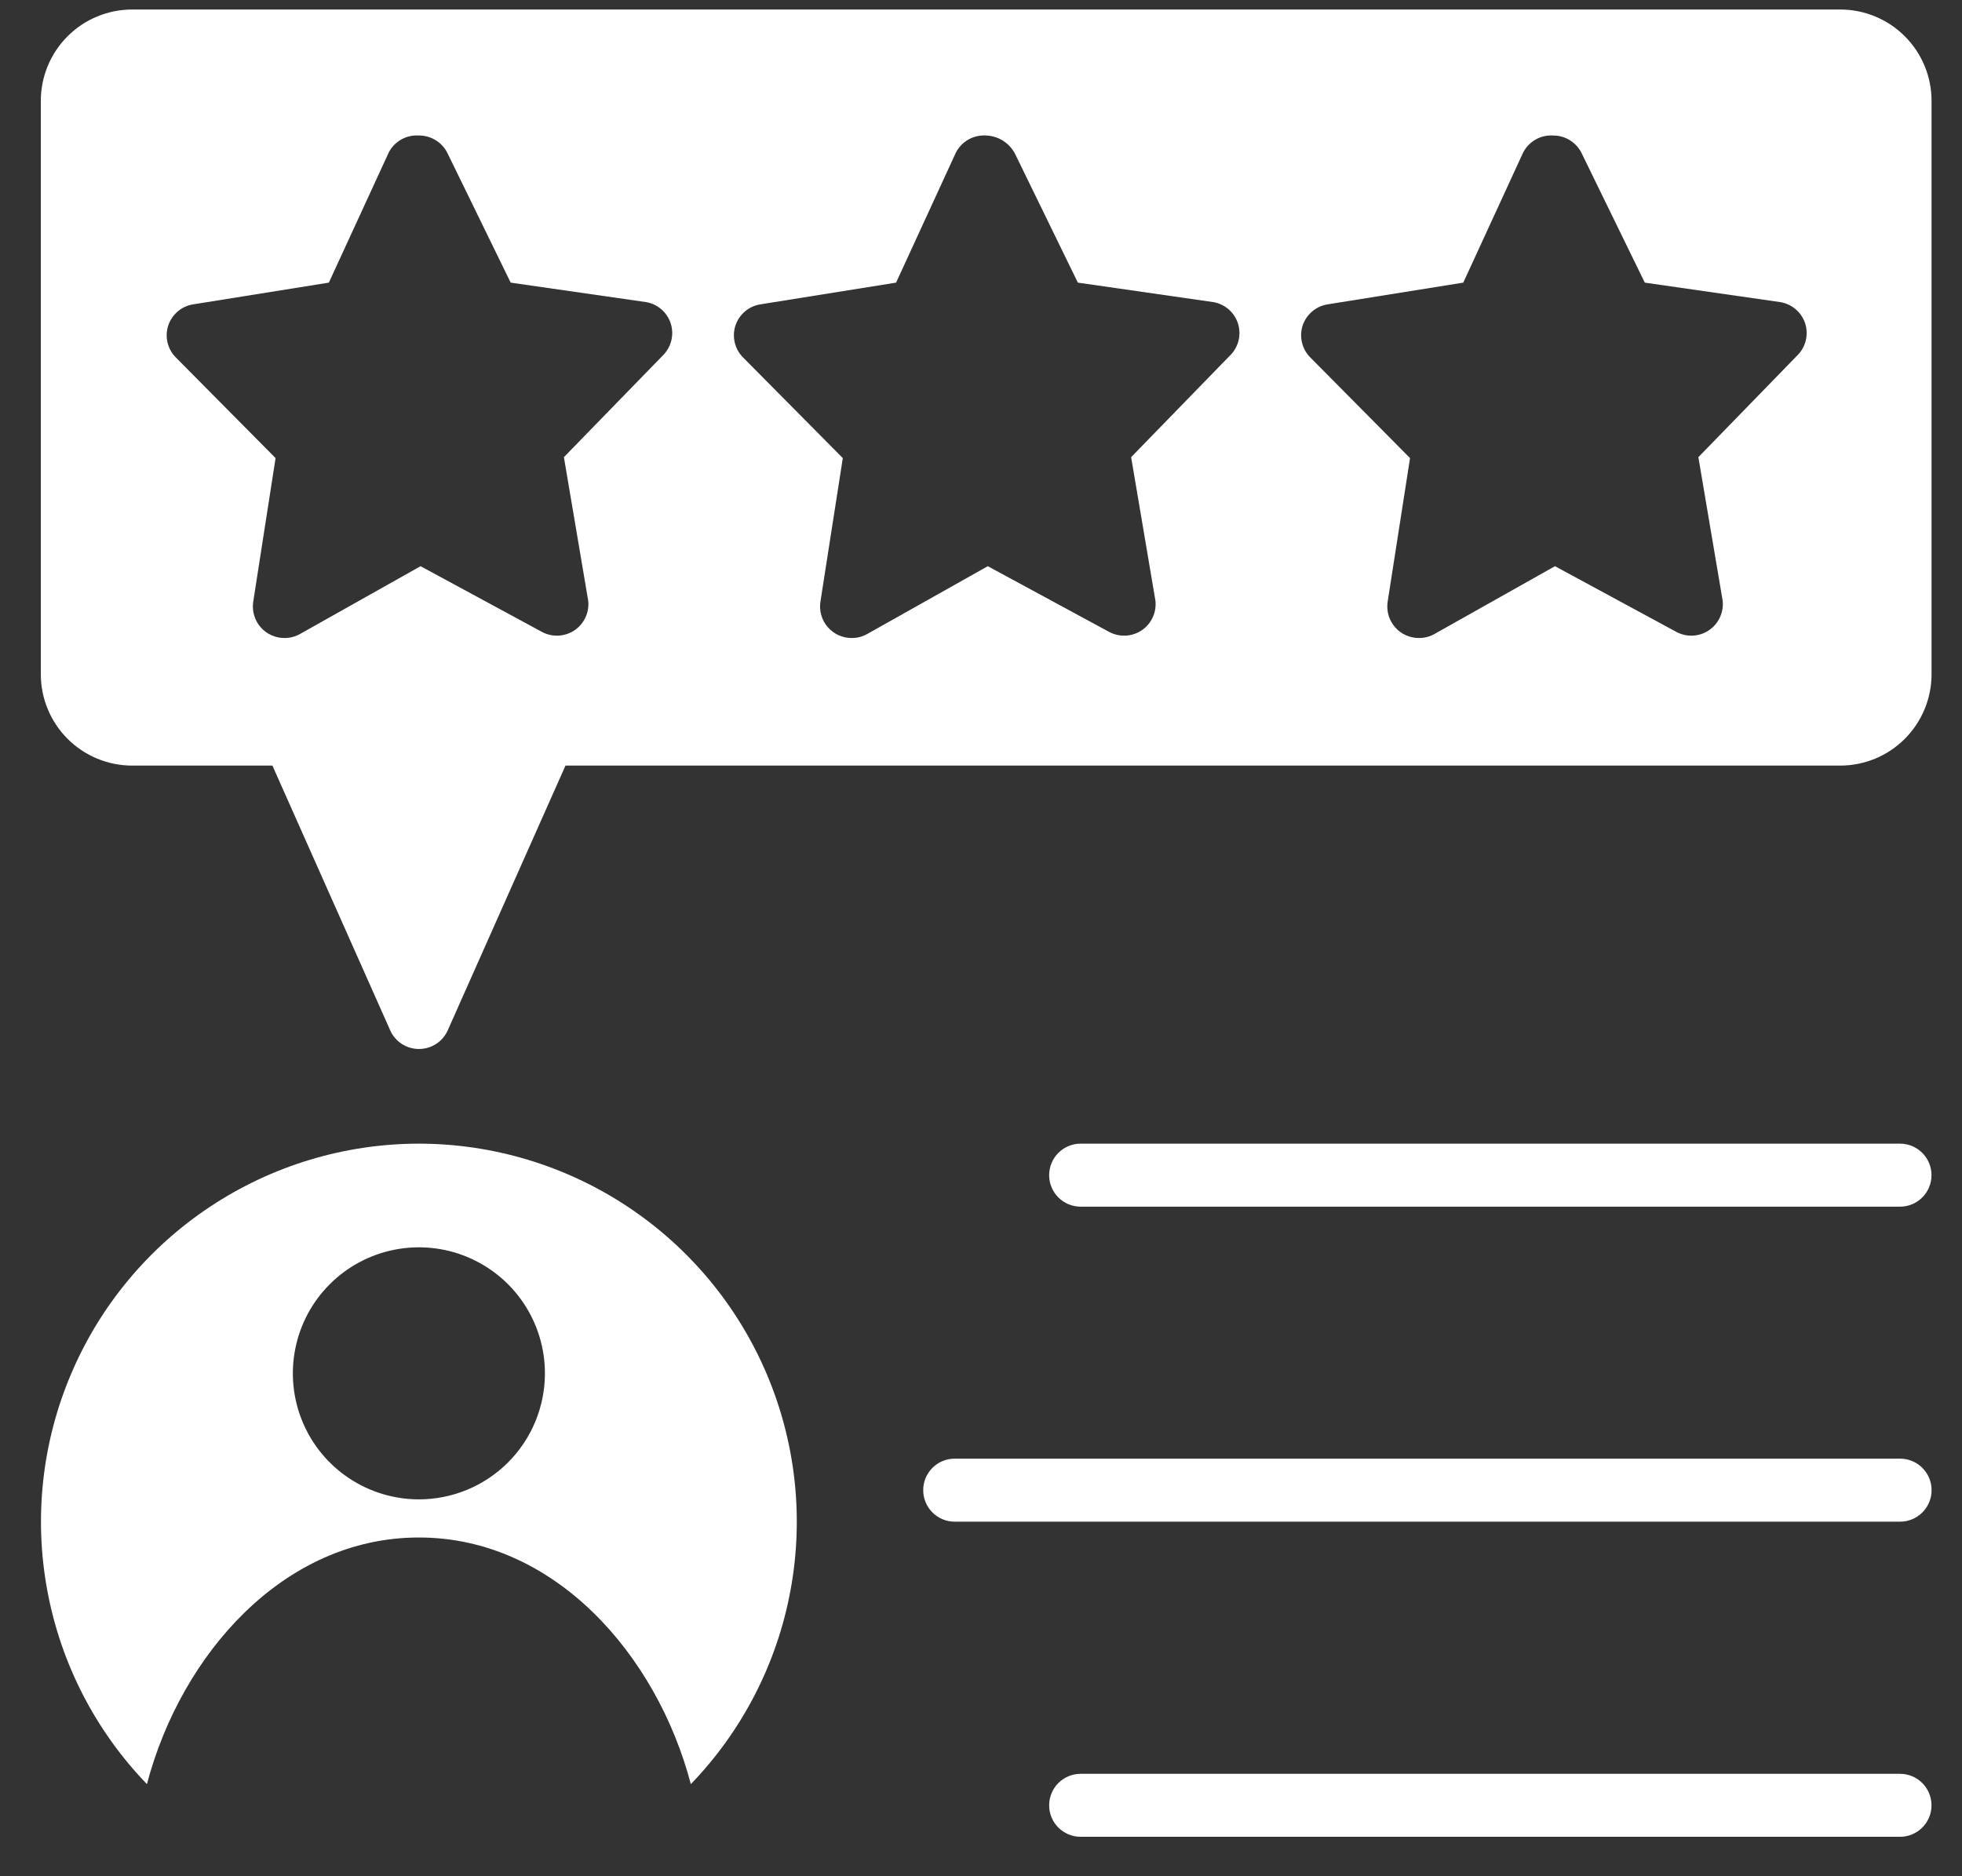
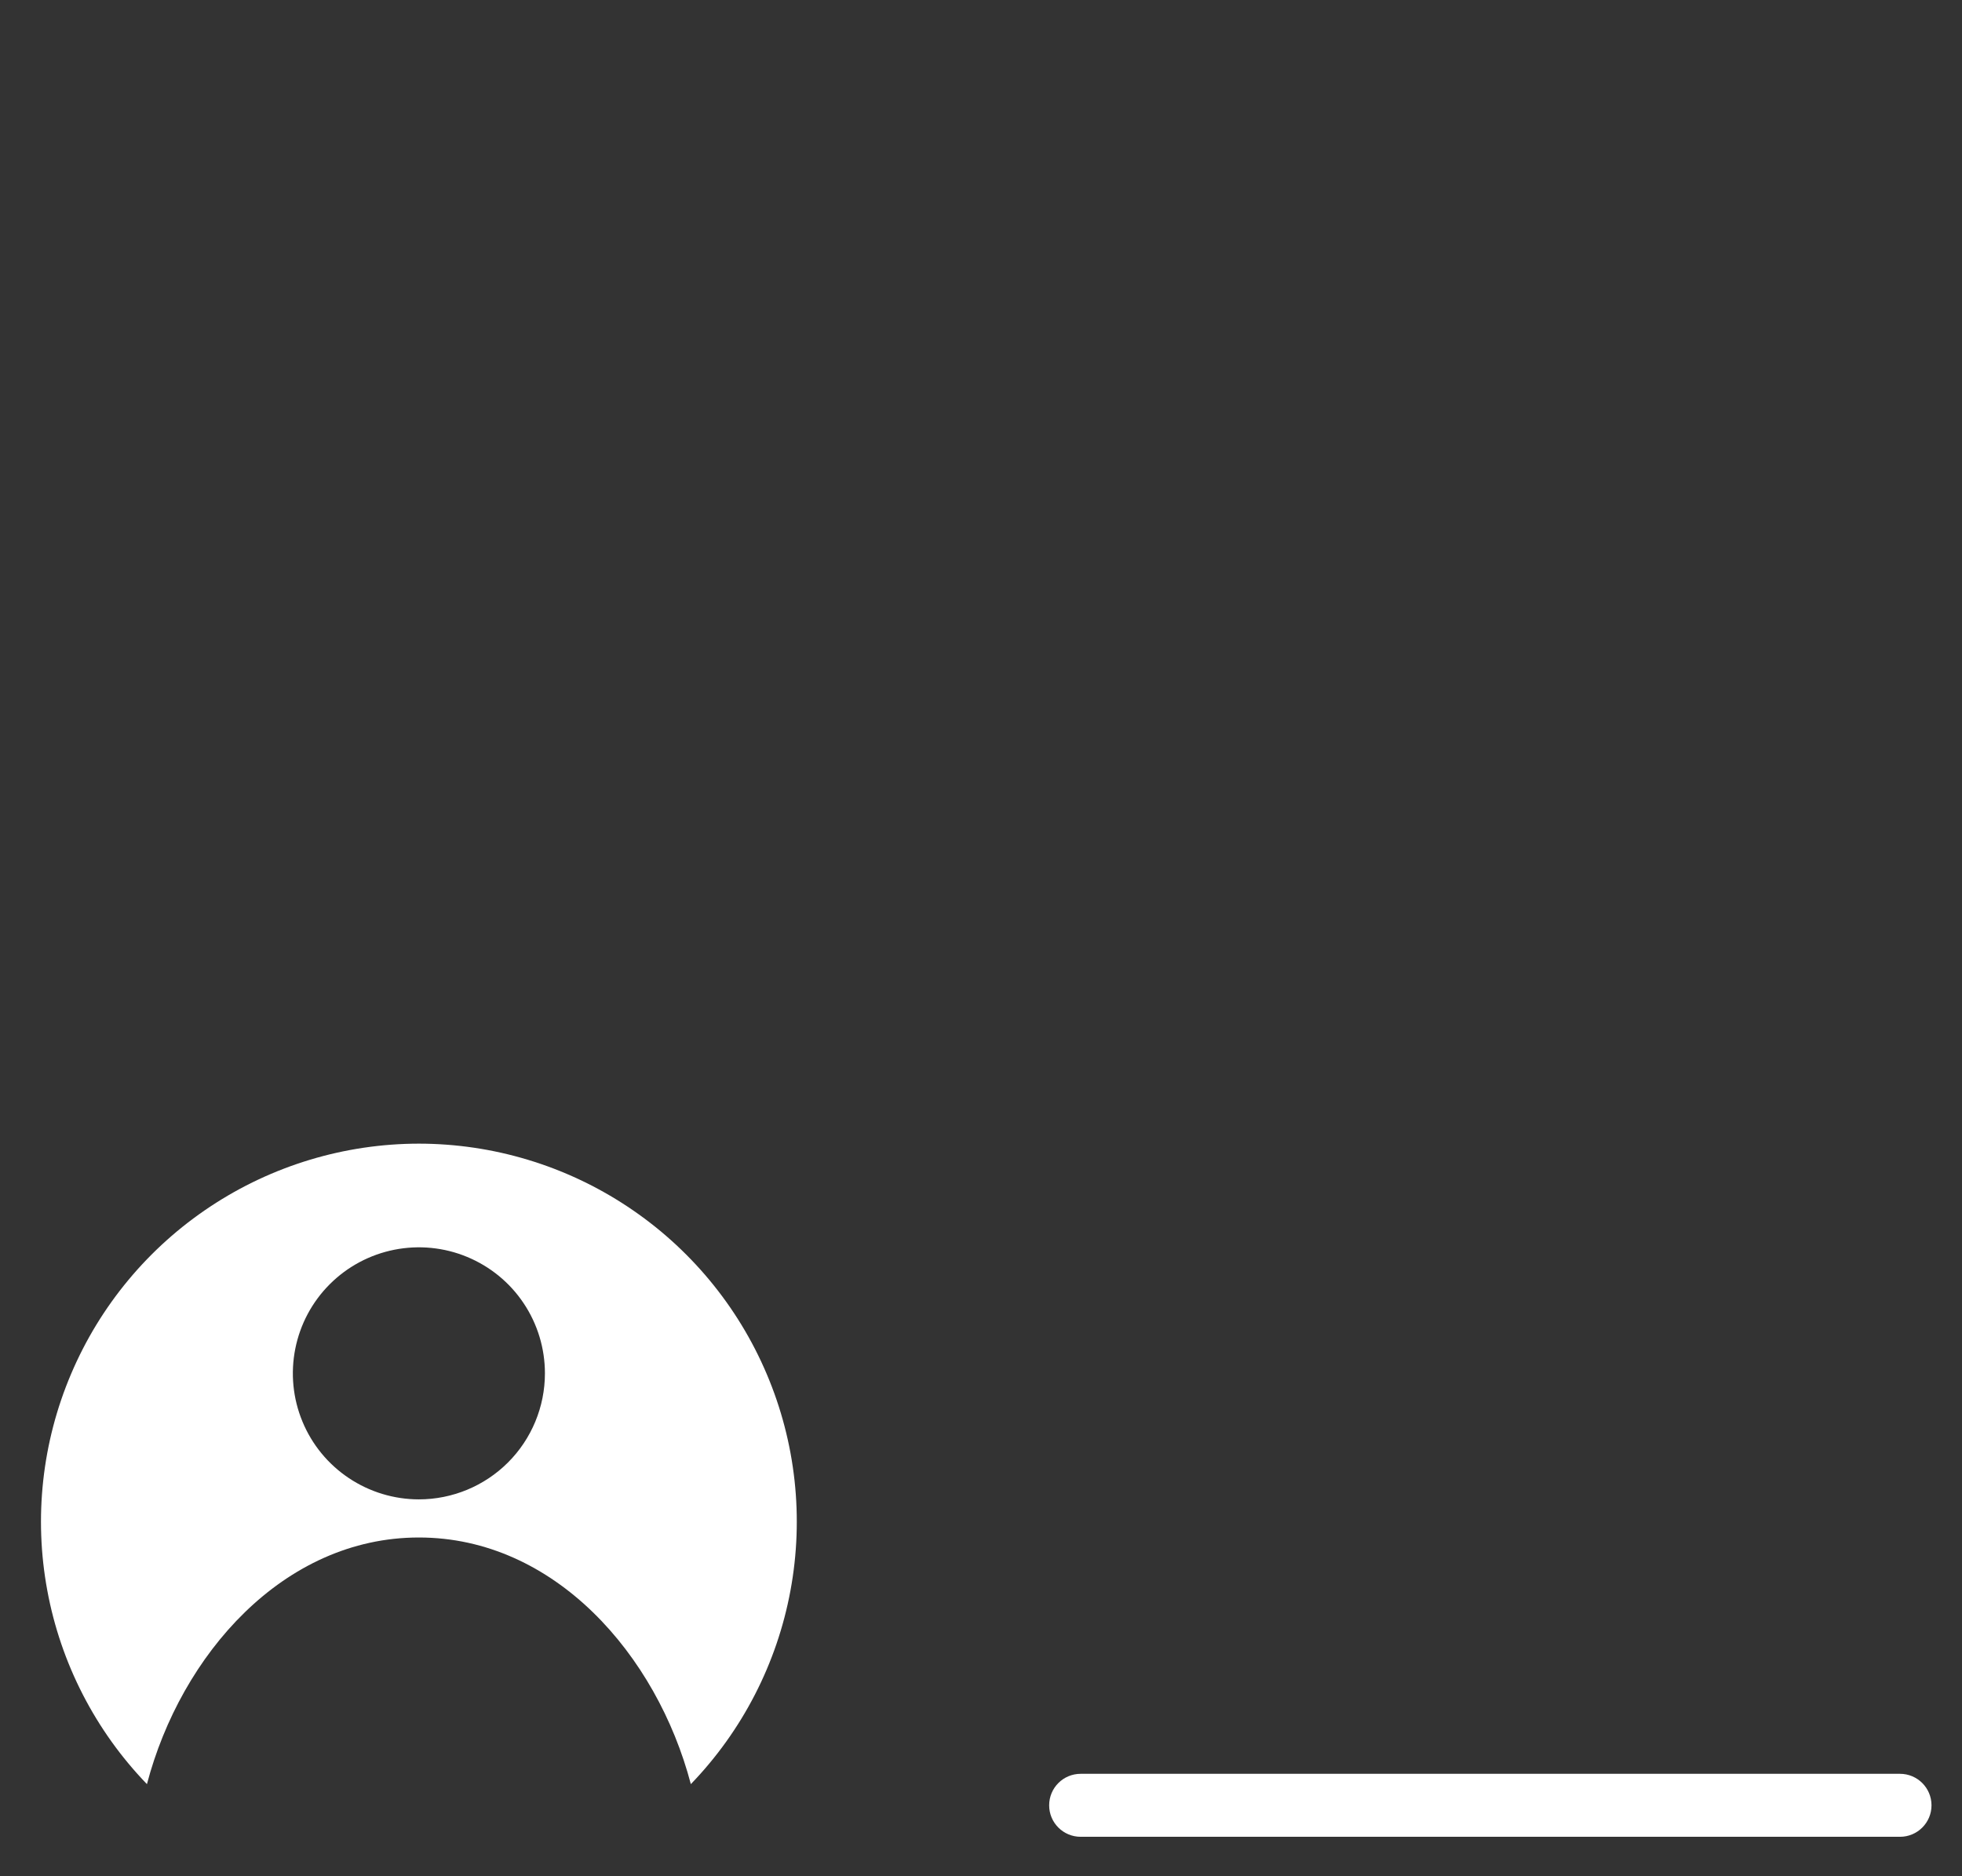
<svg xmlns="http://www.w3.org/2000/svg" width="46" height="44" viewBox="0 0 46 44" fill="none">
  <rect x="0" y="0" width="46" height="44" fill="#333333" stroke="none" />
  <path d="M9.821 26.82C8.082 26.821 6.381 27.334 4.931 28.295C3.481 29.255 2.345 30.621 1.666 32.222C0.986 33.823 0.792 35.588 1.109 37.299C1.425 39.009 2.238 40.589 3.445 41.84C4.243 38.804 6.644 36.056 9.821 36.056C12.998 36.056 15.399 38.804 16.197 41.84C17.404 40.589 18.217 39.009 18.533 37.299C18.85 35.588 18.656 33.823 17.976 32.222C17.297 30.621 16.161 29.255 14.711 28.295C13.261 27.334 11.56 26.821 9.821 26.82ZM9.821 35.162C9.237 35.162 8.665 34.988 8.179 34.663C7.693 34.339 7.314 33.877 7.091 33.337C6.867 32.797 6.809 32.203 6.923 31.63C7.037 31.056 7.318 30.53 7.731 30.117C8.145 29.703 8.671 29.422 9.244 29.308C9.818 29.194 10.412 29.252 10.952 29.476C11.492 29.7 11.954 30.078 12.278 30.564C12.603 31.05 12.776 31.622 12.776 32.206C12.776 32.99 12.465 33.742 11.911 34.296C11.357 34.85 10.605 35.162 9.821 35.162Z" fill="white" />
-   <path d="M44.546 26.82H25.337C24.928 26.82 24.598 27.151 24.598 27.559C24.598 27.967 24.928 28.298 25.337 28.298H44.546C44.954 28.298 45.285 27.967 45.285 27.559C45.285 27.151 44.954 26.82 44.546 26.82Z" fill="white" />
-   <path d="M44.548 34.207H22.383C21.975 34.207 21.645 34.538 21.645 34.946C21.645 35.354 21.975 35.685 22.383 35.685H44.548C44.956 35.685 45.287 35.354 45.287 34.946C45.287 34.538 44.956 34.207 44.548 34.207Z" fill="white" />
  <path d="M44.546 41.598H25.337C24.928 41.598 24.598 41.928 24.598 42.337C24.598 42.745 24.928 43.075 25.337 43.075H44.546C44.954 43.075 45.285 42.745 45.285 42.337C45.285 41.928 44.954 41.598 44.546 41.598Z" fill="white" />
-   <path d="M43.144 0.223H3.1C2.818 0.223 2.54 0.278 2.28 0.386C2.02 0.493 1.784 0.651 1.585 0.85C1.183 1.252 0.957 1.797 0.957 2.365V15.812C0.957 16.38 1.183 16.925 1.585 17.327C1.784 17.526 2.02 17.683 2.28 17.791C2.54 17.899 2.818 17.954 3.1 17.954H6.387L9.151 24.168C9.209 24.297 9.304 24.406 9.423 24.483C9.542 24.559 9.681 24.6 9.823 24.6C9.965 24.6 10.103 24.559 10.223 24.483C10.342 24.406 10.436 24.297 10.495 24.168L13.258 17.954H43.144C43.712 17.954 44.257 17.729 44.658 17.327C45.06 16.925 45.286 16.38 45.286 15.812V2.365C45.286 2.084 45.231 1.805 45.123 1.545C45.015 1.285 44.858 1.049 44.658 0.85C44.46 0.651 44.223 0.493 43.963 0.386C43.703 0.278 43.425 0.223 43.144 0.223ZM15.527 8.35L13.221 10.721L13.79 14.083C13.806 14.216 13.785 14.352 13.729 14.474C13.673 14.597 13.585 14.702 13.474 14.778C13.363 14.854 13.233 14.898 13.099 14.906C12.964 14.914 12.831 14.884 12.712 14.822L9.86 13.278L7.037 14.866C6.927 14.929 6.802 14.962 6.675 14.962C6.568 14.963 6.462 14.941 6.365 14.897C6.267 14.854 6.18 14.789 6.11 14.708C6.039 14.627 5.987 14.532 5.958 14.429C5.928 14.326 5.921 14.218 5.937 14.112L6.461 10.743L4.119 8.379C4.025 8.284 3.959 8.164 3.928 8.034C3.897 7.904 3.902 7.768 3.942 7.64C3.984 7.511 4.06 7.396 4.163 7.307C4.266 7.218 4.391 7.16 4.526 7.138L7.71 6.628L9.114 3.577C9.18 3.448 9.282 3.342 9.408 3.271C9.534 3.2 9.679 3.168 9.823 3.178C9.963 3.177 10.101 3.216 10.22 3.291C10.339 3.365 10.435 3.472 10.495 3.599L11.973 6.628L15.157 7.086C15.293 7.111 15.418 7.174 15.52 7.266C15.622 7.359 15.696 7.478 15.733 7.611C15.77 7.741 15.77 7.879 15.733 8.009C15.697 8.139 15.625 8.257 15.527 8.35ZM28.825 8.35L26.52 10.721L27.089 14.083C27.105 14.216 27.083 14.352 27.028 14.474C26.972 14.597 26.884 14.702 26.773 14.778C26.662 14.854 26.532 14.898 26.398 14.906C26.263 14.914 26.129 14.884 26.01 14.822L23.159 13.278L20.336 14.866C20.226 14.929 20.101 14.962 19.974 14.962C19.867 14.963 19.761 14.941 19.663 14.897C19.566 14.854 19.479 14.789 19.408 14.708C19.338 14.627 19.286 14.532 19.256 14.429C19.226 14.326 19.219 14.218 19.235 14.112L19.76 10.743L17.418 8.379C17.324 8.284 17.258 8.164 17.227 8.034C17.196 7.904 17.2 7.768 17.241 7.64C17.282 7.511 17.359 7.396 17.462 7.307C17.565 7.218 17.69 7.16 17.824 7.138L21.009 6.628L22.412 3.577C22.479 3.448 22.581 3.342 22.707 3.271C22.833 3.2 22.977 3.168 23.122 3.178C23.261 3.183 23.396 3.225 23.514 3.299C23.632 3.373 23.728 3.476 23.794 3.599L25.271 6.628L28.456 7.086C28.591 7.111 28.717 7.174 28.819 7.266C28.921 7.359 28.994 7.478 29.032 7.611C29.069 7.741 29.069 7.879 29.032 8.009C28.996 8.139 28.924 8.257 28.825 8.35ZM42.124 8.35L39.819 10.721L40.388 14.083C40.403 14.216 40.382 14.352 40.326 14.474C40.27 14.597 40.182 14.702 40.071 14.778C39.96 14.854 39.831 14.898 39.696 14.906C39.562 14.914 39.428 14.884 39.309 14.822L36.457 13.278L33.635 14.866C33.525 14.929 33.4 14.962 33.273 14.962C33.166 14.963 33.06 14.941 32.962 14.897C32.864 14.854 32.777 14.789 32.707 14.708C32.637 14.627 32.585 14.532 32.555 14.429C32.525 14.326 32.518 14.218 32.534 14.112L33.059 10.743L30.717 8.379C30.623 8.284 30.557 8.164 30.526 8.034C30.494 7.904 30.499 7.768 30.539 7.64C30.581 7.511 30.657 7.396 30.761 7.307C30.863 7.218 30.989 7.16 31.123 7.138L34.307 6.628L35.711 3.577C35.777 3.448 35.88 3.342 36.006 3.271C36.132 3.2 36.276 3.168 36.42 3.178C36.559 3.178 36.696 3.218 36.813 3.293C36.931 3.367 37.025 3.473 37.085 3.599L38.563 6.628L41.747 7.086C41.884 7.11 42.011 7.172 42.114 7.265C42.218 7.357 42.293 7.477 42.331 7.611C42.367 7.741 42.367 7.879 42.331 8.009C42.294 8.139 42.223 8.257 42.124 8.35Z" fill="white" />
</svg>